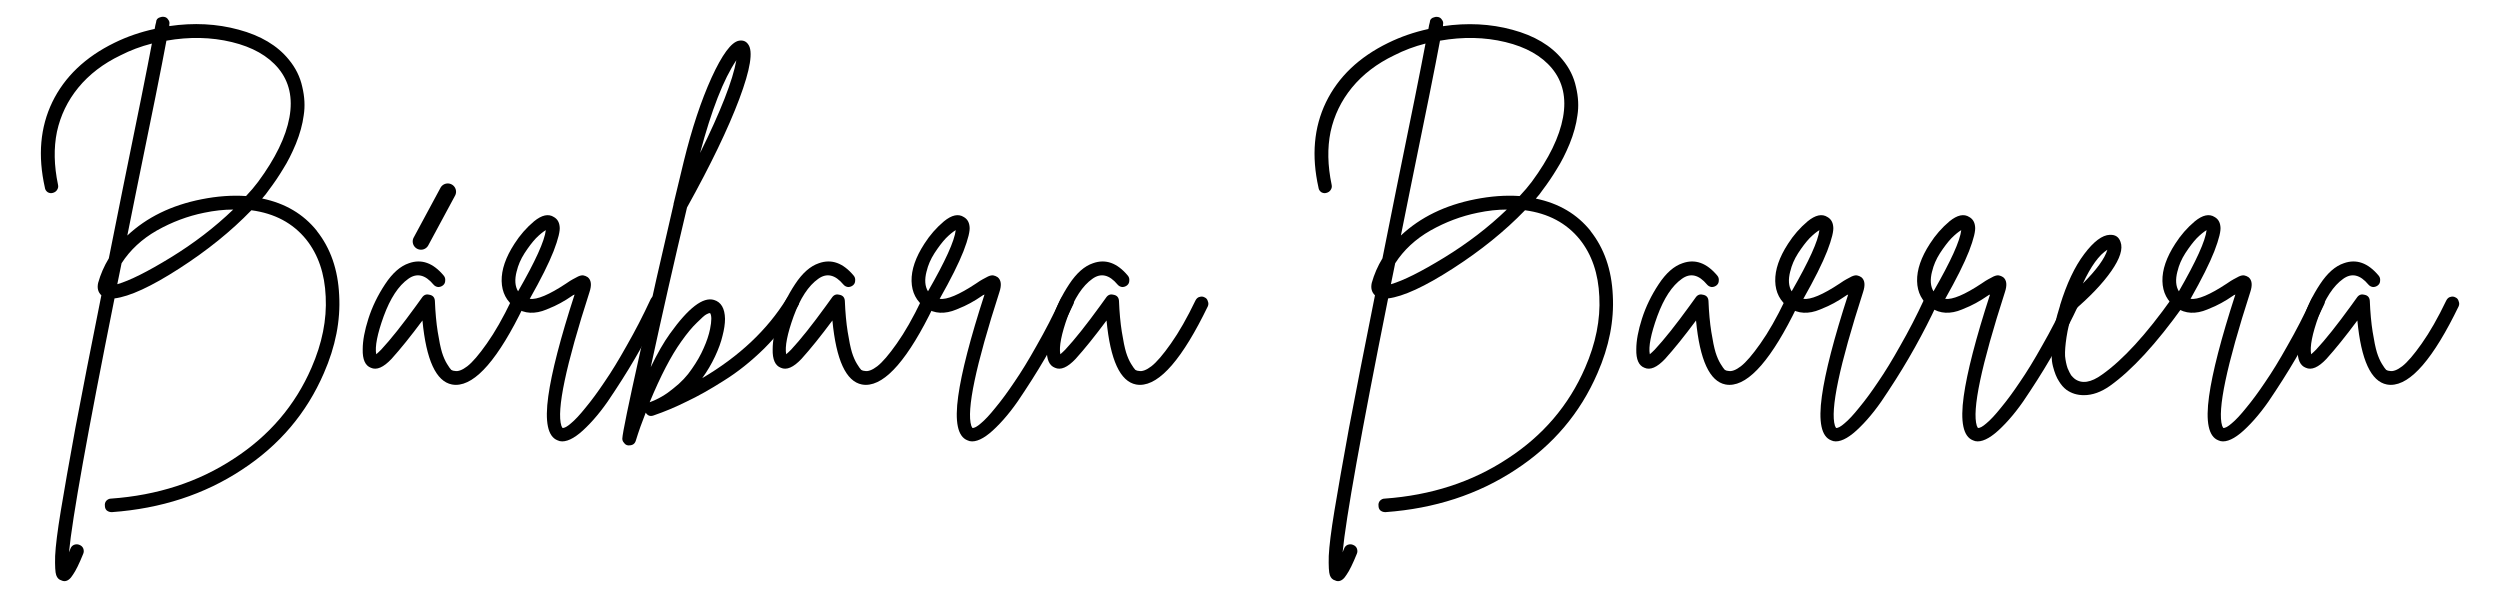
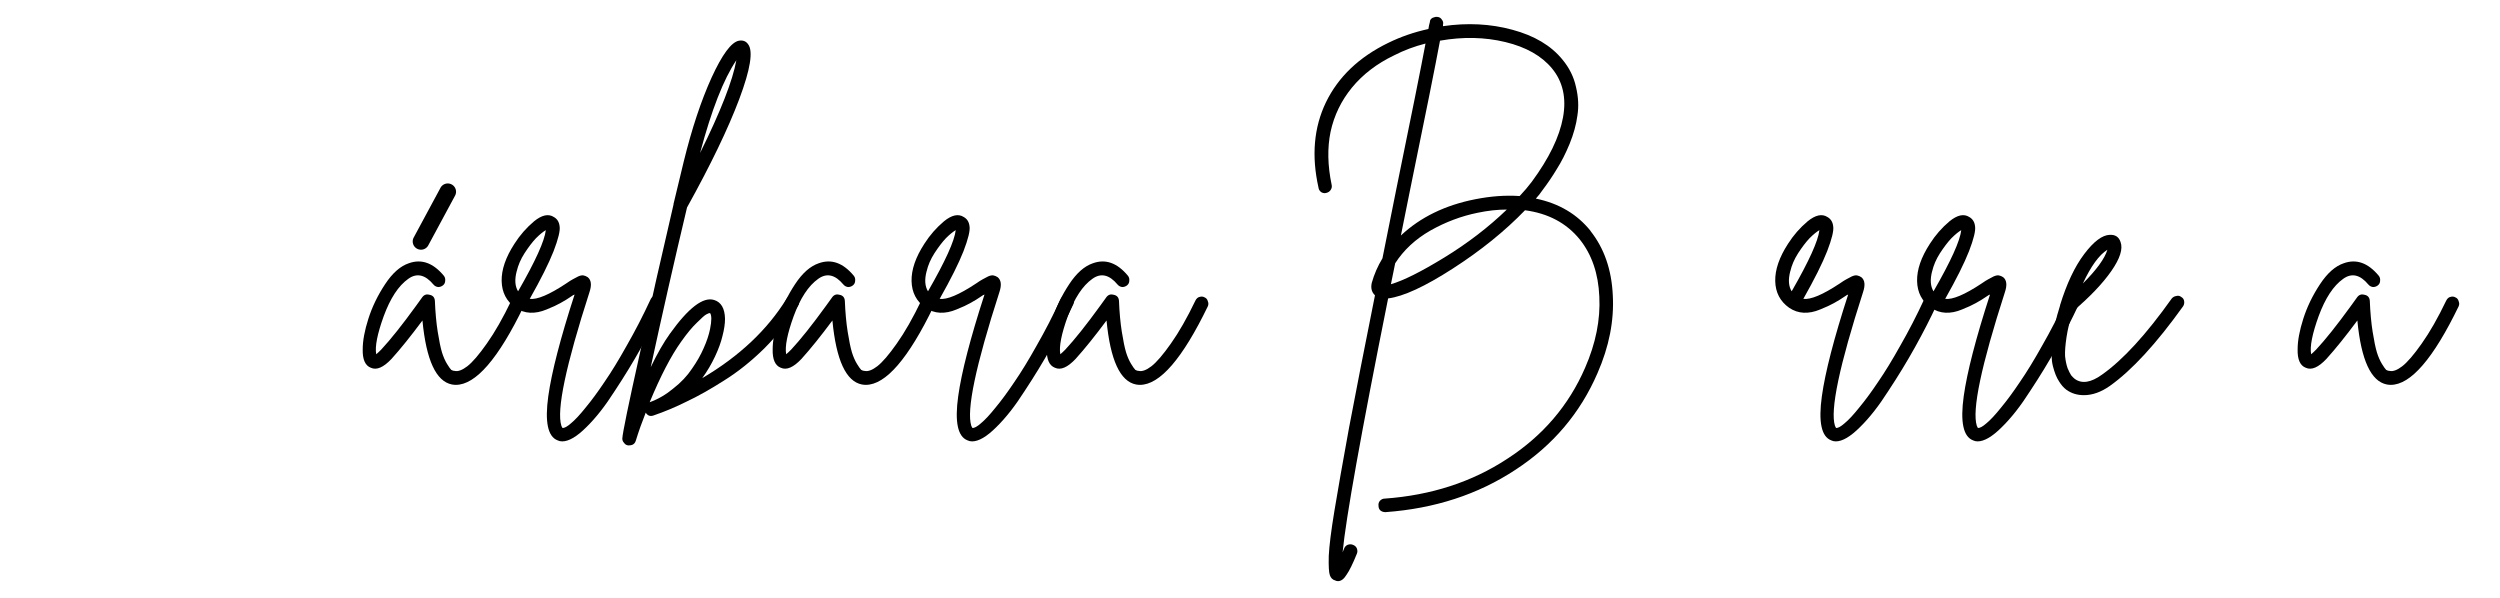
<svg xmlns="http://www.w3.org/2000/svg" xmlns:ns1="http://www.inkscape.org/namespaces/inkscape" xmlns:ns2="http://sodipodi.sourceforge.net/DTD/sodipodi-0.dtd" width="230" height="55" viewBox="0 0 60.854 14.552" id="svg123102" ns1:version="1.1.2 (b8e25be833, 2022-02-05)" ns2:docname="Firma Barbara Barrera 230x55px.svg" ns1:export-filename="C:\Users\USUARIO\Documents\denutricionbariatrica.com\identidad visual\Firma Dra. Barbara Barrera 300px.png" ns1:export-xdpi="96" ns1:export-ydpi="96">
  <defs id="defs123099">
    <clipPath id="clipPath1614">
-       <rect style="fill:#ffffff;stroke-width:2.646;stroke-linecap:round;stroke-miterlimit:4;stroke-dasharray:none;paint-order:stroke fill markers" id="rect1616" width="283.407" height="285.015" x="-33.752" y="-35.359" ry="1.204" />
-     </clipPath>
+       </clipPath>
  </defs>
  <g ns1:groupmode="layer" id="layer2" ns1:label="fondo" style="display:none" ns2:insensitive="true">
    <rect style="fill:#ffffff;stroke-width:2.625;stroke-linecap:round;stroke-miterlimit:4;stroke-dasharray:none;paint-order:stroke fill markers" id="rect1303" width="264.583" height="264.583" x="0" y="0" ry="1.116" />
  </g>
  <g ns1:label="Capa 1" ns1:groupmode="layer" id="layer1">
    <g aria-label="bariátrica" id="text127055" style="font-size:70.912px;line-height:1.25;font-family:'Brittany Signature';-inkscape-font-specification:'Brittany Signature, Normal';fill:#1a1a1a;stroke-width:1.773" />
    <g aria-label="DESDE" id="text14645" style="font-weight:500;font-size:9.816px;line-height:1;font-family:Montserrat;-inkscape-font-specification:'Montserrat, Medium';letter-spacing:7.205px;stroke-width:0.245" />
    <g aria-label="2022" id="text21893" style="font-weight:500;font-size:9.816px;line-height:1;font-family:Montserrat;-inkscape-font-specification:'Montserrat, Medium';letter-spacing:6.748px;stroke-width:0.245" />
    <g aria-label="DESDE" id="text23671" style="font-weight:500;font-size:9.816px;line-height:1;font-family:Montserrat;-inkscape-font-specification:'Montserrat, Medium';letter-spacing:7.205px;stroke-width:0.245" />
    <g id="g47357" transform="translate(-18.191,-3.97)">
      <g aria-label="Dra. Bárbara Barrera" id="text45875" style="font-size:8.655px;line-height:1.25;font-family:'Brittany Signature';-inkscape-font-specification:'Brittany Signature, Normal';stroke-width:0.216">
-         <path d="m 25.902,9.59 q 0.502,0.632 0.545,1.567 0.052,0.926 -0.372,1.895 -0.632,1.463 -1.999,2.354 -1.367,0.9 -3.159,1.03 0,0 -0.009,0 -0.069,0 -0.121,-0.043 -0.043,-0.043 -0.043,-0.113 -0.009,-0.069 0.035,-0.121 0.052,-0.052 0.113,-0.052 1.696,-0.121 2.986,-0.969 1.298,-0.84 1.895,-2.216 0.389,-0.891 0.346,-1.731 -0.035,-0.84 -0.476,-1.393 -0.485,-0.597 -1.333,-0.71 -0.736,0.762 -1.757,1.419 -1.021,0.658 -1.575,0.727 -0.987,4.925 -1.108,6.18 0.017,-0.043 0.035,-0.087 0.026,-0.069 0.087,-0.095 0.069,-0.026 0.13,0 0.069,0.026 0.095,0.087 0.026,0.069 0,0.13 -0.147,0.364 -0.251,0.511 -0.095,0.156 -0.208,0.156 -0.035,0 -0.069,-0.017 -0.095,-0.026 -0.13,-0.13 -0.035,-0.095 -0.026,-0.467 0.017,-0.364 0.138,-1.099 0.121,-0.736 0.355,-2.017 0.242,-1.281 0.632,-3.228 -0.121,-0.113 -0.078,-0.303 0.087,-0.312 0.26,-0.597 0.156,-0.77 0.338,-1.688 0.545,-2.657 0.71,-3.54 -0.407,0.104 -0.762,0.286 -0.632,0.303 -1.03,0.788 -0.389,0.476 -0.519,1.073 -0.121,0.589 0.026,1.29 0.017,0.069 -0.026,0.13 -0.035,0.052 -0.104,0.069 -0.061,0.017 -0.121,-0.017 -0.061,-0.043 -0.069,-0.113 Q 19.022,7.374 19.463,6.457 19.913,5.531 20.978,5.011 21.437,4.786 21.956,4.674 q 0.017,-0.104 0.035,-0.164 0,-0.043 0.026,-0.078 0.035,-0.035 0.078,-0.043 0.043,-0.017 0.087,-0.009 0.069,0.009 0.104,0.069 0.043,0.052 0.026,0.121 0,0.009 0,0.026 0,0.009 0,0.009 0.891,-0.13 1.688,0.087 0.805,0.216 1.22,0.727 0.251,0.303 0.329,0.666 0.087,0.364 0.035,0.692 -0.043,0.329 -0.19,0.692 -0.147,0.355 -0.312,0.614 -0.156,0.26 -0.346,0.511 -0.069,0.104 -0.164,0.208 0.84,0.173 1.333,0.788 z m -4.855,1.298 q 0.45,-0.13 1.298,-0.649 0.848,-0.519 1.523,-1.168 -0.338,0 -0.71,0.078 -0.597,0.121 -1.151,0.433 -0.545,0.312 -0.857,0.796 -0.061,0.312 -0.104,0.511 z m 3.133,-2.146 Q 24.345,8.569 24.474,8.396 25.106,7.539 25.236,6.829 25.366,6.119 24.968,5.635 24.587,5.176 23.834,4.994 23.081,4.812 22.242,4.96 q -0.164,0.891 -0.736,3.67 -0.13,0.632 -0.216,1.073 0.71,-0.666 1.809,-0.883 0.571,-0.113 1.082,-0.078 z" id="path47367" />
        <path d="m 30.732,11.2 q 0.069,-0.026 0.13,0.009 0.061,0.026 0.078,0.095 0.026,0.061 0,0.121 -0.926,1.913 -1.653,1.913 -0.043,0 -0.095,-0.009 -0.58,-0.113 -0.718,-1.558 -0.424,0.571 -0.753,0.935 -0.294,0.312 -0.502,0.216 -0.208,-0.078 -0.199,-0.45 0,-0.312 0.138,-0.744 0.138,-0.433 0.407,-0.84 0.268,-0.407 0.58,-0.511 0.459,-0.164 0.848,0.303 0.043,0.052 0.035,0.121 0,0.069 -0.052,0.113 -0.052,0.043 -0.121,0.043 -0.069,-0.009 -0.113,-0.061 -0.303,-0.363 -0.614,-0.138 -0.355,0.251 -0.597,0.909 -0.234,0.649 -0.182,0.926 0.052,-0.043 0.121,-0.113 0.346,-0.372 0.848,-1.065 0.113,-0.156 0.156,-0.216 0.069,-0.087 0.182,-0.052 0.113,0.026 0.121,0.147 0.017,0.424 0.069,0.753 0.052,0.329 0.104,0.502 0.052,0.164 0.121,0.277 0.069,0.113 0.104,0.147 0.043,0.026 0.087,0.026 0.121,0.026 0.303,-0.113 0.19,-0.147 0.476,-0.554 0.294,-0.415 0.597,-1.047 0.035,-0.069 0.095,-0.087 z" id="path47369" />
        <path d="m 34.125,11.165 q 0.069,-0.026 0.13,0.009 0.061,0.026 0.087,0.095 0.026,0.061 -0.009,0.121 -0.234,0.502 -0.528,1.03 -0.294,0.528 -0.649,1.065 -0.346,0.545 -0.692,0.883 -0.346,0.346 -0.589,0.346 -0.061,0 -0.113,-0.026 -0.355,-0.138 -0.225,-1.073 0.121,-0.874 0.64,-2.475 -0.009,0 -0.017,0.009 0,0 -0.009,0 -0.19,0.13 -0.32,0.199 -0.121,0.069 -0.338,0.156 -0.208,0.087 -0.398,0.078 -0.19,-0.009 -0.355,-0.121 -0.329,-0.234 -0.338,-0.649 -0.009,-0.415 0.312,-0.909 0.199,-0.312 0.476,-0.545 0.286,-0.234 0.485,-0.104 0.121,0.069 0.138,0.225 0.026,0.156 -0.147,0.606 -0.173,0.441 -0.58,1.16 0.268,0.035 0.883,-0.372 0.113,-0.078 0.164,-0.104 0.061,-0.035 0.13,-0.069 0.078,-0.035 0.13,-0.026 0.052,0.009 0.104,0.043 0.13,0.104 0.043,0.364 -0.865,2.683 -0.684,3.254 0.017,0.035 0.026,0.052 0.069,0.009 0.208,-0.113 0.147,-0.121 0.355,-0.381 0.216,-0.26 0.459,-0.623 0.251,-0.364 0.545,-0.891 0.303,-0.528 0.58,-1.125 0.035,-0.069 0.095,-0.087 z m -3.358,-0.589 q -0.078,0.303 0.035,0.485 0.632,-1.099 0.675,-1.489 -0.104,0.061 -0.242,0.199 -0.13,0.138 -0.277,0.364 -0.138,0.216 -0.19,0.441 z" id="path47371" />
        <path d="m 37.431,11.174 q 0.069,-0.017 0.13,0.017 0.061,0.035 0.078,0.104 0.017,0.069 -0.026,0.121 -0.346,0.563 -0.822,1.039 -0.476,0.467 -0.978,0.779 -0.502,0.32 -0.909,0.511 -0.398,0.199 -0.805,0.338 -0.121,0.043 -0.19,-0.069 -0.138,0.346 -0.242,0.684 -0.035,0.113 -0.164,0.113 -0.009,0 -0.026,0 -0.061,-0.009 -0.095,-0.061 -0.043,-0.043 -0.043,-0.104 0.009,-0.199 0.424,-2.06 0.407,-1.861 0.822,-3.635 0,-0.026 0.009,-0.052 0.147,-0.623 0.242,-1.004 0.294,-1.194 0.675,-2.034 0.389,-0.848 0.666,-0.9 0.147,-0.026 0.225,0.087 0.19,0.251 -0.216,1.333 -0.407,1.082 -1.272,2.64 -0.467,1.965 -0.883,3.886 0.242,-0.502 0.467,-0.814 0.675,-0.943 1.073,-0.822 0.26,0.078 0.268,0.459 0,0.182 -0.061,0.415 -0.052,0.225 -0.182,0.502 -0.13,0.277 -0.312,0.528 1.35,-0.796 2.051,-1.93 0.035,-0.061 0.095,-0.069 z M 36.115,5.436 Q 35.648,6.128 35.232,7.694 35.985,6.171 36.115,5.436 Z m -2.112,8.326 q 0.312,-0.113 0.58,-0.338 0.277,-0.216 0.45,-0.476 0.182,-0.26 0.286,-0.502 0.113,-0.251 0.156,-0.467 0.061,-0.303 0,-0.389 -0.035,0 -0.095,0.035 -0.052,0.026 -0.225,0.199 -0.173,0.164 -0.381,0.459 -0.372,0.519 -0.77,1.48 z" id="path47373" />
        <path d="m 40.711,11.2 q 0.069,-0.026 0.13,0.009 0.061,0.026 0.078,0.095 0.026,0.061 0,0.121 -0.926,1.913 -1.653,1.913 -0.043,0 -0.095,-0.009 -0.58,-0.113 -0.718,-1.558 -0.424,0.571 -0.753,0.935 -0.294,0.312 -0.502,0.216 -0.208,-0.078 -0.199,-0.45 0,-0.312 0.138,-0.744 0.138,-0.433 0.407,-0.84 0.268,-0.407 0.58,-0.511 0.459,-0.164 0.848,0.303 0.043,0.052 0.035,0.121 0,0.069 -0.052,0.113 -0.052,0.043 -0.121,0.043 -0.069,-0.009 -0.113,-0.061 -0.303,-0.363 -0.614,-0.138 -0.355,0.251 -0.597,0.909 -0.234,0.649 -0.182,0.926 0.052,-0.043 0.121,-0.113 0.346,-0.372 0.848,-1.065 0.113,-0.156 0.156,-0.216 0.069,-0.087 0.182,-0.052 0.113,0.026 0.121,0.147 0.017,0.424 0.069,0.753 0.052,0.329 0.104,0.502 0.052,0.164 0.121,0.277 0.069,0.113 0.104,0.147 0.043,0.026 0.087,0.026 0.121,0.026 0.303,-0.113 0.19,-0.147 0.476,-0.554 0.294,-0.415 0.597,-1.047 0.035,-0.069 0.095,-0.087 z" id="path47375" />
        <path d="m 44.103,11.165 q 0.069,-0.026 0.13,0.009 0.061,0.026 0.087,0.095 0.026,0.061 -0.009,0.121 -0.234,0.502 -0.528,1.03 -0.294,0.528 -0.649,1.065 -0.346,0.545 -0.692,0.883 -0.346,0.346 -0.589,0.346 -0.061,0 -0.113,-0.026 -0.355,-0.138 -0.225,-1.073 0.121,-0.874 0.64,-2.475 -0.009,0 -0.017,0.009 0,0 -0.009,0 -0.19,0.13 -0.32,0.199 -0.121,0.069 -0.338,0.156 -0.208,0.087 -0.398,0.078 -0.19,-0.009 -0.355,-0.121 -0.329,-0.234 -0.338,-0.649 -0.009,-0.415 0.312,-0.909 0.199,-0.312 0.476,-0.545 0.286,-0.234 0.485,-0.104 0.121,0.069 0.138,0.225 0.026,0.156 -0.147,0.606 -0.173,0.441 -0.58,1.16 0.268,0.035 0.883,-0.372 0.113,-0.078 0.164,-0.104 0.061,-0.035 0.13,-0.069 0.078,-0.035 0.13,-0.026 0.052,0.009 0.104,0.043 0.13,0.104 0.043,0.364 -0.865,2.683 -0.684,3.254 0.017,0.035 0.026,0.052 0.069,0.009 0.208,-0.113 0.147,-0.121 0.355,-0.381 0.216,-0.26 0.459,-0.623 0.251,-0.364 0.545,-0.891 0.303,-0.528 0.58,-1.125 0.035,-0.069 0.095,-0.087 z m -3.358,-0.589 q -0.078,0.303 0.035,0.485 0.632,-1.099 0.675,-1.489 -0.104,0.061 -0.242,0.199 -0.13,0.138 -0.277,0.364 -0.138,0.216 -0.19,0.441 z" id="path47377" />
        <path d="m 47.384,11.2 q 0.069,-0.026 0.13,0.009 0.061,0.026 0.078,0.095 0.026,0.061 0,0.121 -0.926,1.913 -1.653,1.913 -0.043,0 -0.095,-0.009 -0.58,-0.113 -0.718,-1.558 -0.424,0.571 -0.753,0.935 -0.294,0.312 -0.502,0.216 -0.208,-0.078 -0.199,-0.45 0,-0.312 0.138,-0.744 0.138,-0.433 0.407,-0.84 0.268,-0.407 0.58,-0.511 0.459,-0.164 0.848,0.303 0.043,0.052 0.035,0.121 0,0.069 -0.052,0.113 -0.052,0.043 -0.121,0.043 -0.069,-0.009 -0.113,-0.061 -0.303,-0.363 -0.614,-0.138 -0.355,0.251 -0.597,0.909 -0.234,0.649 -0.182,0.926 0.052,-0.043 0.121,-0.113 0.346,-0.372 0.848,-1.065 0.113,-0.156 0.156,-0.216 0.069,-0.087 0.182,-0.052 0.113,0.026 0.121,0.147 0.017,0.424 0.069,0.753 0.052,0.329 0.104,0.502 0.052,0.164 0.121,0.277 0.069,0.113 0.104,0.147 0.043,0.026 0.087,0.026 0.121,0.026 0.303,-0.113 0.19,-0.147 0.476,-0.554 0.294,-0.415 0.597,-1.047 0.035,-0.069 0.095,-0.087 z" id="path47379" />
        <path d="m 56.904,9.59 q 0.502,0.632 0.545,1.567 0.052,0.926 -0.372,1.895 -0.632,1.463 -1.999,2.354 -1.367,0.9 -3.159,1.03 0,0 -0.009,0 -0.069,0 -0.121,-0.043 -0.043,-0.043 -0.043,-0.113 -0.009,-0.069 0.035,-0.121 0.052,-0.052 0.113,-0.052 1.696,-0.121 2.986,-0.969 1.298,-0.84 1.895,-2.216 0.389,-0.891 0.346,-1.731 -0.035,-0.84 -0.476,-1.393 -0.485,-0.597 -1.333,-0.71 -0.736,0.762 -1.757,1.419 -1.021,0.658 -1.575,0.727 -0.987,4.925 -1.108,6.18 0.017,-0.043 0.035,-0.087 0.026,-0.069 0.087,-0.095 0.069,-0.026 0.13,0 0.069,0.026 0.095,0.087 0.026,0.069 0,0.13 -0.147,0.364 -0.251,0.511 -0.095,0.156 -0.208,0.156 -0.035,0 -0.069,-0.017 -0.095,-0.026 -0.13,-0.13 -0.035,-0.095 -0.026,-0.467 0.017,-0.364 0.138,-1.099 0.121,-0.736 0.355,-2.017 0.242,-1.281 0.632,-3.228 -0.121,-0.113 -0.078,-0.303 0.087,-0.312 0.26,-0.597 0.156,-0.77 0.338,-1.688 0.545,-2.657 0.71,-3.54 -0.407,0.104 -0.762,0.286 -0.632,0.303 -1.03,0.788 -0.389,0.476 -0.519,1.073 -0.121,0.589 0.026,1.29 0.017,0.069 -0.026,0.13 -0.035,0.052 -0.104,0.069 -0.061,0.017 -0.121,-0.017 -0.061,-0.043 -0.069,-0.113 -0.26,-1.16 0.182,-2.077 0.45,-0.926 1.515,-1.445 0.459,-0.225 0.978,-0.338 0.017,-0.104 0.035,-0.164 0,-0.043 0.026,-0.078 0.035,-0.035 0.078,-0.043 0.043,-0.017 0.087,-0.009 0.069,0.009 0.104,0.069 0.043,0.052 0.026,0.121 0,0.009 0,0.026 0,0.009 0,0.009 0.891,-0.13 1.688,0.087 0.805,0.216 1.22,0.727 0.251,0.303 0.329,0.666 0.087,0.364 0.035,0.692 -0.043,0.329 -0.19,0.692 -0.147,0.355 -0.312,0.614 -0.156,0.26 -0.346,0.511 -0.069,0.104 -0.164,0.208 0.84,0.173 1.333,0.788 z m -4.855,1.298 q 0.45,-0.13 1.298,-0.649 0.848,-0.519 1.523,-1.168 -0.338,0 -0.71,0.078 -0.597,0.121 -1.151,0.433 -0.545,0.312 -0.857,0.796 -0.061,0.312 -0.104,0.511 z M 55.182,8.742 Q 55.346,8.569 55.476,8.396 56.108,7.539 56.237,6.829 56.367,6.119 55.969,5.635 55.588,5.176 54.835,4.994 54.082,4.812 53.243,4.96 53.078,5.851 52.507,8.629 52.377,9.261 52.291,9.702 53.001,9.036 54.1,8.82 54.671,8.707 55.182,8.742 Z" id="path47381" />
-         <path d="m 61.733,11.2 q 0.069,-0.026 0.13,0.009 0.061,0.026 0.078,0.095 0.026,0.061 0,0.121 -0.926,1.913 -1.653,1.913 -0.043,0 -0.095,-0.009 -0.58,-0.113 -0.718,-1.558 -0.424,0.571 -0.753,0.935 -0.294,0.312 -0.502,0.216 -0.208,-0.078 -0.199,-0.45 0,-0.312 0.138,-0.744 0.138,-0.433 0.407,-0.84 0.268,-0.407 0.58,-0.511 0.459,-0.164 0.848,0.303 0.043,0.052 0.035,0.121 0,0.069 -0.052,0.113 -0.052,0.043 -0.121,0.043 -0.069,-0.009 -0.113,-0.061 -0.303,-0.363 -0.614,-0.138 -0.355,0.251 -0.597,0.909 -0.234,0.649 -0.182,0.926 0.052,-0.043 0.121,-0.113 0.346,-0.372 0.848,-1.065 0.113,-0.156 0.156,-0.216 0.069,-0.087 0.182,-0.052 0.113,0.026 0.121,0.147 0.017,0.424 0.069,0.753 0.052,0.329 0.104,0.502 0.052,0.164 0.121,0.277 0.069,0.113 0.104,0.147 0.043,0.026 0.087,0.026 0.121,0.026 0.303,-0.113 0.19,-0.147 0.476,-0.554 0.294,-0.415 0.597,-1.047 0.035,-0.069 0.095,-0.087 z" id="path47383" />
        <path d="m 65.126,11.165 q 0.069,-0.026 0.13,0.009 0.061,0.026 0.087,0.095 0.026,0.061 -0.009,0.121 -0.234,0.502 -0.528,1.03 -0.294,0.528 -0.649,1.065 -0.346,0.545 -0.692,0.883 -0.346,0.346 -0.589,0.346 -0.061,0 -0.113,-0.026 -0.355,-0.138 -0.225,-1.073 0.121,-0.874 0.64,-2.475 -0.009,0 -0.017,0.009 0,0 -0.009,0 -0.19,0.13 -0.32,0.199 -0.121,0.069 -0.338,0.156 -0.208,0.087 -0.398,0.078 -0.19,-0.009 -0.355,-0.121 -0.329,-0.234 -0.338,-0.649 -0.009,-0.415 0.312,-0.909 0.199,-0.312 0.476,-0.545 0.286,-0.234 0.485,-0.104 0.121,0.069 0.138,0.225 0.026,0.156 -0.147,0.606 -0.173,0.441 -0.58,1.16 0.268,0.035 0.883,-0.372 0.113,-0.078 0.164,-0.104 0.061,-0.035 0.13,-0.069 0.078,-0.035 0.13,-0.026 0.052,0.009 0.104,0.043 0.13,0.104 0.043,0.364 -0.865,2.683 -0.684,3.254 0.017,0.035 0.026,0.052 0.069,0.009 0.208,-0.113 0.147,-0.121 0.355,-0.381 0.216,-0.26 0.459,-0.623 0.251,-0.364 0.545,-0.891 0.303,-0.528 0.58,-1.125 0.035,-0.069 0.095,-0.087 z m -3.358,-0.589 q -0.078,0.303 0.035,0.485 0.632,-1.099 0.675,-1.489 -0.104,0.061 -0.242,0.199 -0.13,0.138 -0.277,0.364 -0.138,0.216 -0.19,0.441 z" id="path47385" />
        <path d="m 68.579,11.165 q 0.069,-0.026 0.13,0.009 0.061,0.026 0.087,0.095 0.026,0.061 -0.009,0.121 -0.234,0.502 -0.528,1.03 -0.294,0.528 -0.649,1.065 -0.346,0.545 -0.692,0.883 -0.346,0.346 -0.589,0.346 -0.061,0 -0.113,-0.026 -0.355,-0.138 -0.225,-1.073 0.121,-0.874 0.64,-2.475 -0.009,0 -0.017,0.009 0,0 -0.009,0 -0.19,0.13 -0.32,0.199 -0.121,0.069 -0.338,0.156 -0.208,0.087 -0.398,0.078 -0.19,-0.009 -0.355,-0.121 -0.329,-0.234 -0.338,-0.649 -0.009,-0.415 0.312,-0.909 0.199,-0.312 0.476,-0.545 0.286,-0.234 0.485,-0.104 0.121,0.069 0.138,0.225 0.026,0.156 -0.147,0.606 -0.173,0.441 -0.58,1.16 0.268,0.035 0.883,-0.372 0.113,-0.078 0.164,-0.104 0.061,-0.035 0.13,-0.069 0.078,-0.035 0.13,-0.026 0.052,0.009 0.104,0.043 0.13,0.104 0.043,0.364 -0.865,2.683 -0.684,3.254 0.017,0.035 0.026,0.052 0.069,0.009 0.208,-0.113 0.147,-0.121 0.355,-0.381 0.216,-0.26 0.459,-0.623 0.251,-0.364 0.545,-0.891 0.303,-0.528 0.58,-1.125 0.035,-0.069 0.095,-0.087 z m -3.358,-0.589 q -0.078,0.303 0.035,0.485 0.632,-1.099 0.675,-1.489 -0.104,0.061 -0.242,0.199 -0.13,0.138 -0.277,0.364 -0.138,0.216 -0.19,0.441 z" id="path47387" />
        <path d="m 71.167,11.174 q 0.069,-0.017 0.121,0.026 0.061,0.035 0.069,0.104 0.009,0.069 -0.026,0.121 -0.978,1.367 -1.783,1.939 -0.32,0.225 -0.632,0.225 -0.242,0 -0.424,-0.13 -0.104,-0.078 -0.182,-0.208 -0.087,-0.13 -0.147,-0.364 -0.061,-0.234 -0.017,-0.614 0.035,-0.381 0.19,-0.865 v -0.009 q 0.242,-0.788 0.589,-1.246 0.346,-0.459 0.623,-0.467 0.199,-0.009 0.26,0.173 0.095,0.251 -0.225,0.71 -0.32,0.459 -0.943,0.987 -0.104,0.338 -0.147,0.623 -0.043,0.286 -0.035,0.459 0.017,0.164 0.061,0.294 0.052,0.121 0.087,0.173 0.043,0.052 0.087,0.087 0.26,0.19 0.666,-0.104 0.762,-0.537 1.696,-1.852 0.043,-0.052 0.113,-0.061 z m -1.679,-1.125 q -0.303,0.19 -0.597,0.822 0.502,-0.502 0.597,-0.822 z" id="path47389" />
-         <path d="m 74.551,11.165 q 0.069,-0.026 0.13,0.009 0.061,0.026 0.087,0.095 0.026,0.061 -0.009,0.121 -0.234,0.502 -0.528,1.03 -0.294,0.528 -0.649,1.065 -0.346,0.545 -0.692,0.883 -0.346,0.346 -0.589,0.346 -0.061,0 -0.113,-0.026 -0.355,-0.138 -0.225,-1.073 0.121,-0.874 0.64,-2.475 -0.009,0 -0.017,0.009 0,0 -0.009,0 -0.19,0.13 -0.32,0.199 -0.121,0.069 -0.338,0.156 -0.208,0.087 -0.398,0.078 -0.19,-0.009 -0.355,-0.121 -0.329,-0.234 -0.338,-0.649 -0.009,-0.415 0.312,-0.909 0.199,-0.312 0.476,-0.545 0.286,-0.234 0.485,-0.104 0.121,0.069 0.138,0.225 0.026,0.156 -0.147,0.606 -0.173,0.441 -0.58,1.16 0.268,0.035 0.883,-0.372 0.113,-0.078 0.164,-0.104 0.061,-0.035 0.13,-0.069 0.078,-0.035 0.13,-0.026 0.052,0.009 0.104,0.043 0.13,0.104 0.043,0.364 -0.865,2.683 -0.684,3.254 0.017,0.035 0.026,0.052 0.069,0.009 0.208,-0.113 0.147,-0.121 0.355,-0.381 0.216,-0.26 0.459,-0.623 0.251,-0.364 0.545,-0.891 0.303,-0.528 0.58,-1.125 0.035,-0.069 0.095,-0.087 z m -3.358,-0.589 q -0.078,0.303 0.035,0.485 0.632,-1.099 0.675,-1.489 -0.104,0.061 -0.242,0.199 -0.13,0.138 -0.277,0.364 -0.138,0.216 -0.19,0.441 z" id="path47391" />
        <path d="m 77.831,11.2 q 0.069,-0.026 0.13,0.009 0.061,0.026 0.078,0.095 0.026,0.061 0,0.121 -0.926,1.913 -1.653,1.913 -0.043,0 -0.095,-0.009 -0.58,-0.113 -0.718,-1.558 -0.424,0.571 -0.753,0.935 -0.294,0.312 -0.502,0.216 -0.208,-0.078 -0.199,-0.45 0,-0.312 0.138,-0.744 0.138,-0.433 0.407,-0.84 0.268,-0.407 0.58,-0.511 0.459,-0.164 0.848,0.303 0.043,0.052 0.035,0.121 0,0.069 -0.052,0.113 -0.052,0.043 -0.121,0.043 -0.069,-0.009 -0.113,-0.061 -0.303,-0.363 -0.614,-0.138 -0.355,0.251 -0.597,0.909 -0.234,0.649 -0.182,0.926 0.052,-0.043 0.121,-0.113 0.346,-0.372 0.848,-1.065 0.113,-0.156 0.156,-0.216 0.069,-0.087 0.182,-0.052 0.113,0.026 0.121,0.147 0.017,0.424 0.069,0.753 0.052,0.329 0.104,0.502 0.052,0.164 0.121,0.277 0.069,0.113 0.104,0.147 0.043,0.026 0.087,0.026 0.121,0.026 0.303,-0.113 0.19,-0.147 0.476,-0.554 0.294,-0.415 0.597,-1.047 0.035,-0.069 0.095,-0.087 z" id="path47393" />
      </g>
      <path style="color:#000000;fill:#000000;stroke-width:0.152;stroke-linecap:round;-inkscape-stroke:none" d="m 29.186,8.46 a 0.201,0.201 0 0 0 -0.273,0.082 l -0.652,1.21 a 0.201,0.201 0 0 0 0.082,0.272 0.201,0.201 0 0 0 0.273,-0.082 L 29.268,8.732 a 0.201,0.201 0 0 0 -0.082,-0.272 z" id="path47220" />
    </g>
  </g>
  <g ns1:groupmode="layer" id="layer3" ns1:label="Desde 2022" />
</svg>